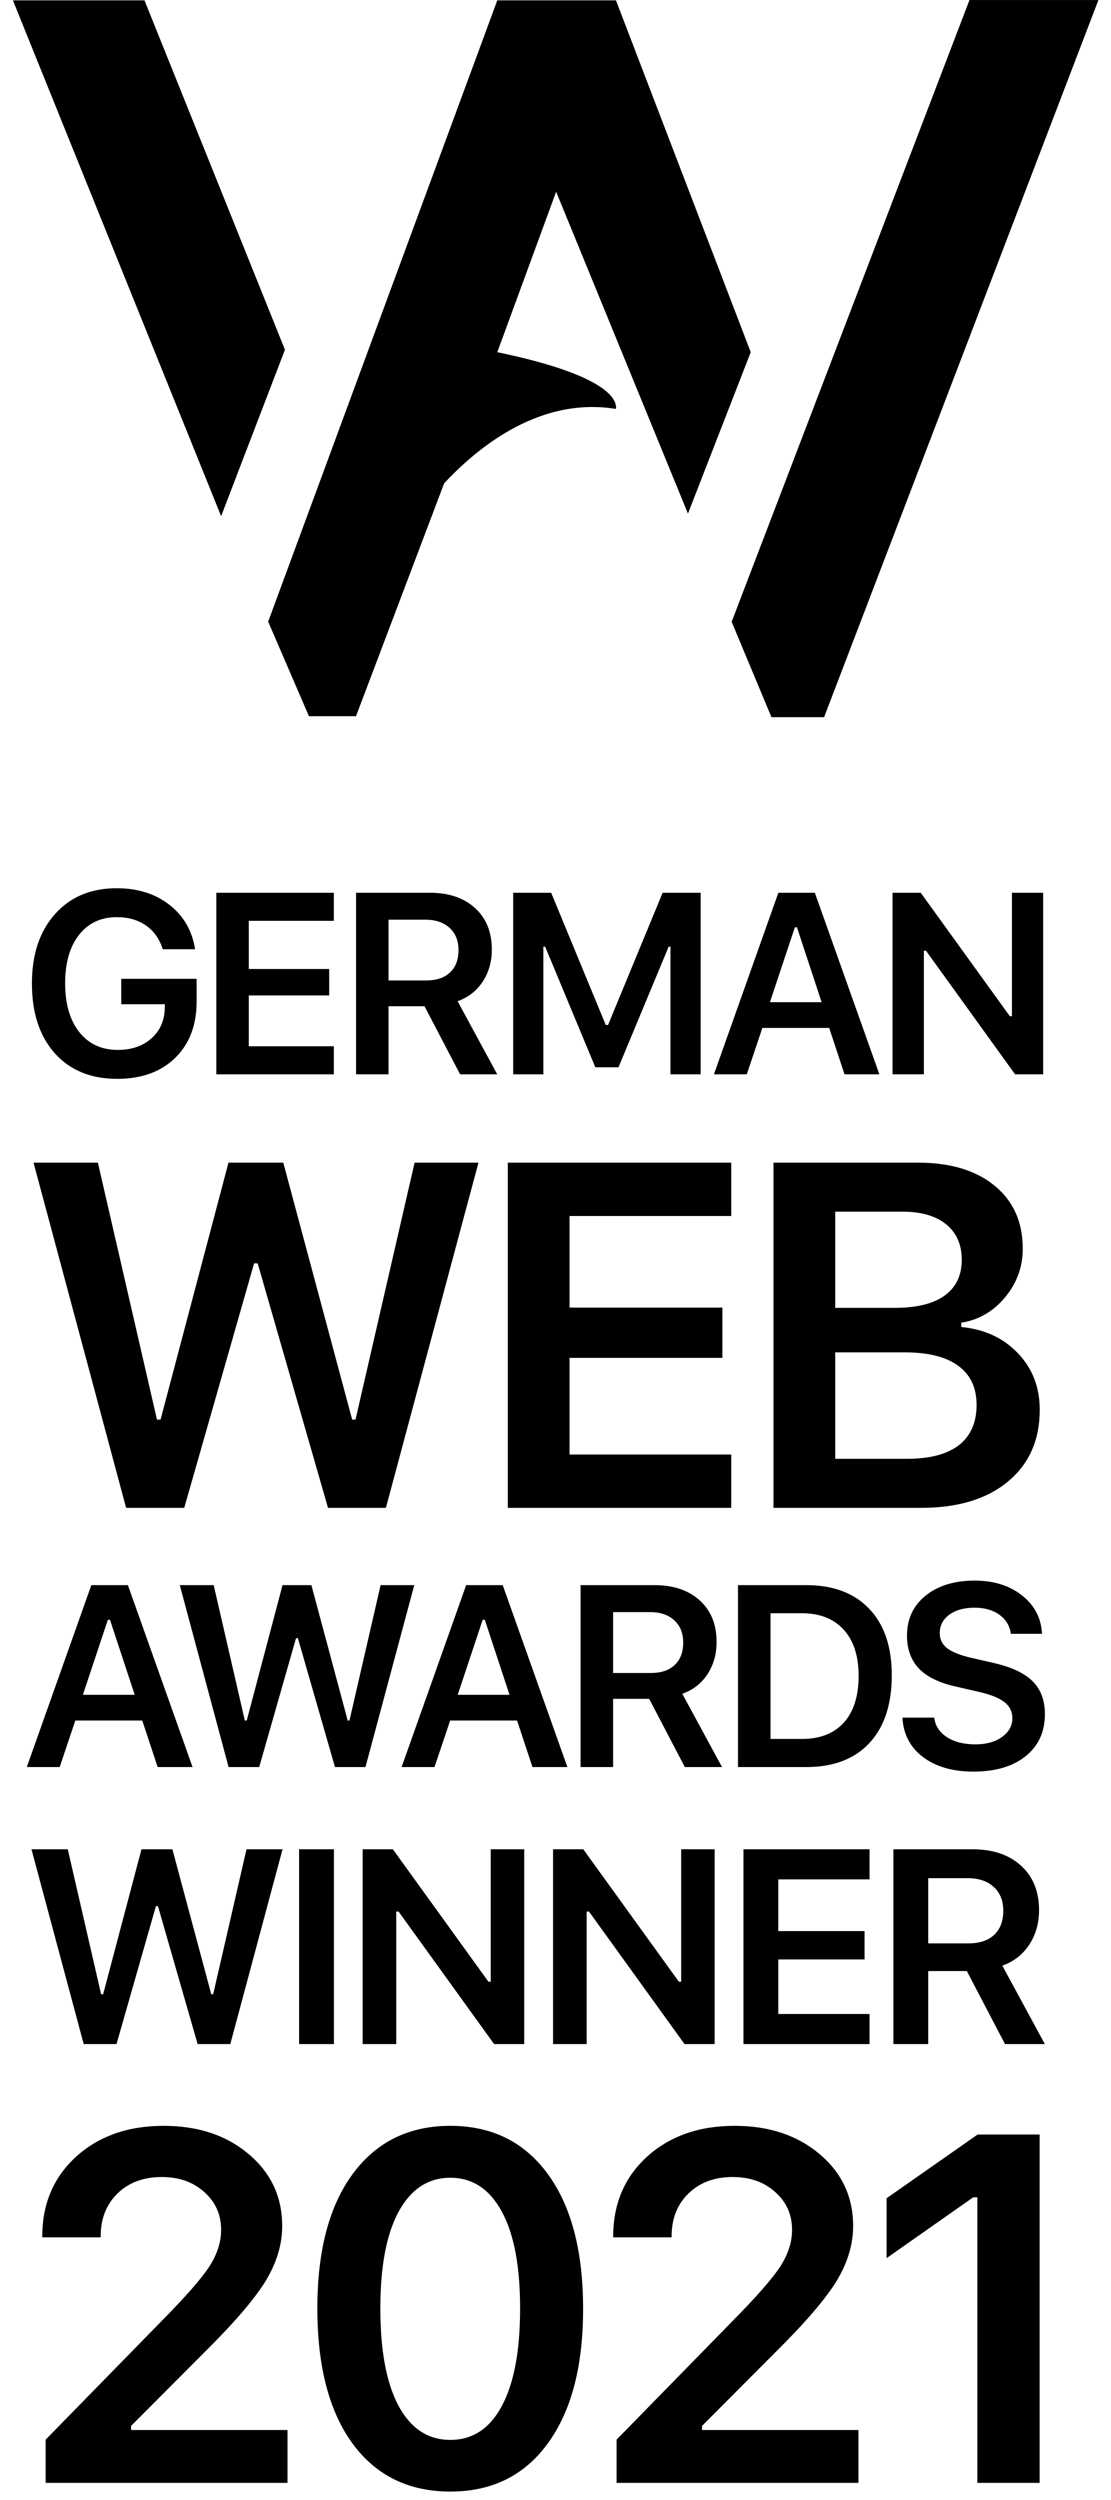
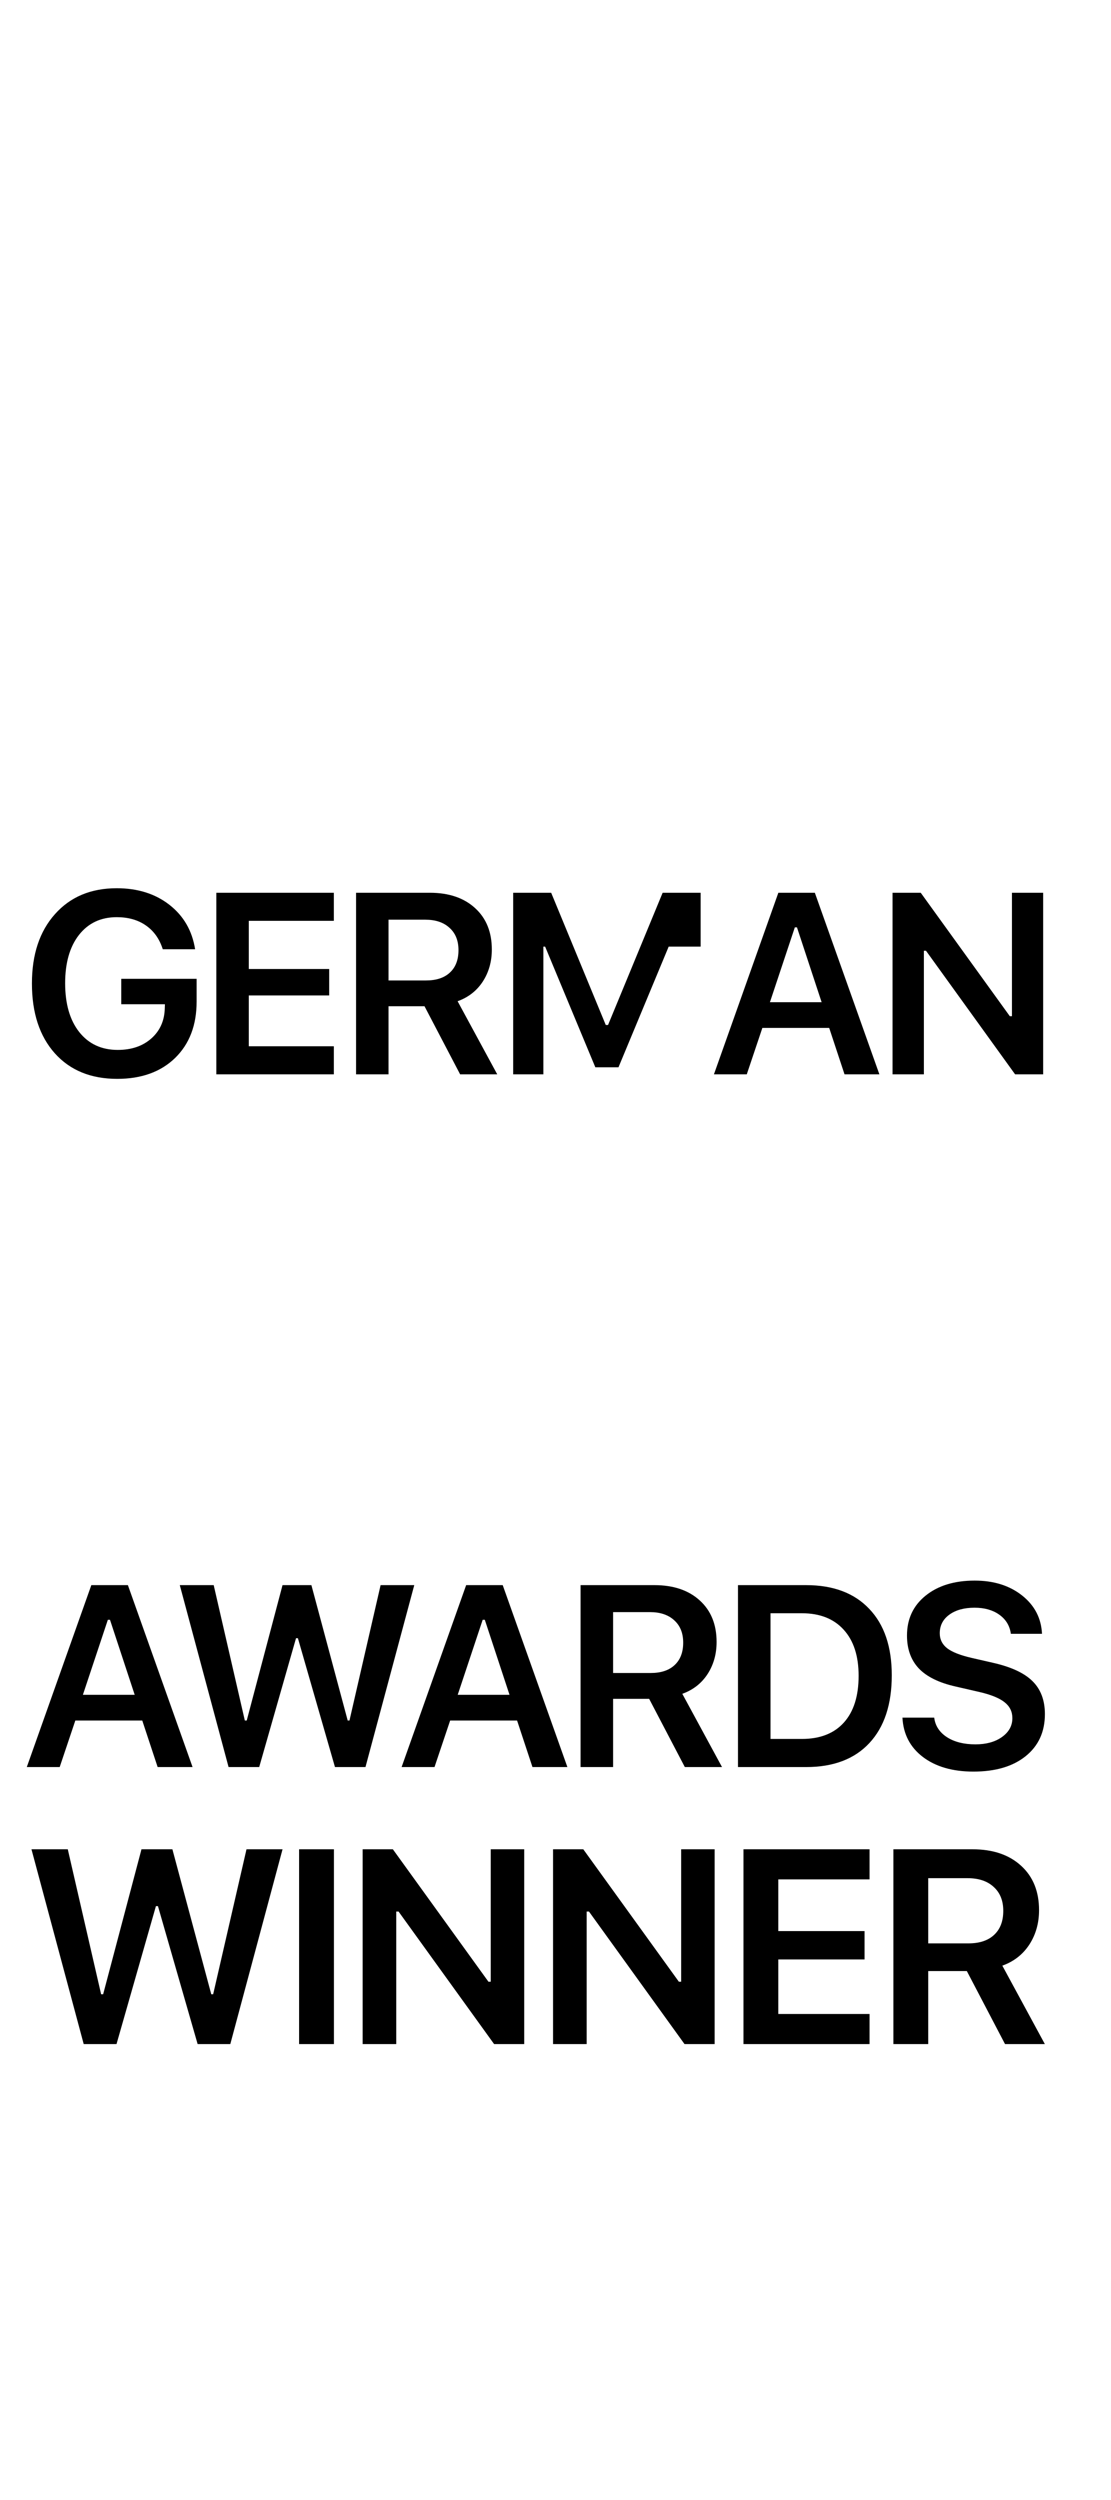
<svg xmlns="http://www.w3.org/2000/svg" width="80" height="180" viewBox="0 0 3891 8767" fill="none">
  <g clip-path="url(#clip0)">
    <path d="M544.134 6684.38L405.894 7168.22H290.852L107.636 6485.06H234.988L351.924 6993.52H359.025L493.478 6485.06H601.892L738.239 6993.52H744.867L861.803 6485.06H988.207L804.992 7168.22H690.423L551.236 6684.38H544.134ZM1168.41 7168.22H1046.27V6485.06H1168.41V7168.22ZM1386.96 7168.22H1269.08V6485.06H1375.13L1710.31 6949.49H1718.36V6485.06H1835.77V7168.22H1730.2L1395.01 6703.31H1386.96V7168.22ZM2054.8 7168.22H1936.91V6485.06H2042.96L2378.15 6949.49H2386.19V6485.06H2503.6V7168.22H2398.03L2062.84 6703.31H2054.8V7168.22ZM3046.93 7062.64V7168.22H2604.75V6485.06H3046.93V6590.64H2726.89V6771.96H3029.41V6871.38H2726.89V7062.64H3046.93ZM3252.69 6586.38V6815.04H3393.78C3432.6 6815.04 3462.58 6805.1 3483.73 6785.22C3505.19 6765.33 3515.92 6737.24 3515.92 6700.95C3515.92 6665.28 3504.71 6637.35 3482.31 6617.15C3460.21 6596.63 3429.76 6586.38 3390.93 6586.38H3252.69ZM3252.69 6912.09V7168.22H3130.55V6485.06H3407.98C3479.62 6485.06 3536.43 6504.32 3578.41 6542.82C3620.39 6581.01 3641.38 6632.93 3641.38 6698.58C3641.38 6744.03 3630.01 6784.27 3607.29 6819.3C3584.57 6854.02 3553 6878.64 3512.61 6893.16L3661.73 7168.22H3522.07L3388.09 6912.09H3252.69Z" fill="black" />
    <path d="M550.16 6196.72L496.221 6033.58H261.455L206.631 6196.72H91.238L317.604 5558.74H445.819L672.628 6196.72H550.16ZM375.522 5680.33L287.982 5943.39H469.694L383.038 5680.33H375.522ZM1035.45 5744.88L906.351 6196.72H798.915L627.814 5558.74H746.745L855.949 6033.58H862.581L988.143 5558.74H1089.39L1216.72 6033.58H1222.91L1332.11 5558.74H1450.16L1279.06 6196.72H1172.07L1042.08 5744.88H1035.45ZM1864.71 6196.72L1810.77 6033.58H1576.01L1521.18 6196.72H1405.79L1632.15 5558.74H1760.37L1987.18 6196.72H1864.71ZM1690.07 5680.33L1602.53 5943.39H1784.24L1697.59 5680.33H1690.07ZM2147.51 5653.36V5866.9H2279.26C2315.52 5866.9 2343.52 5857.62 2363.26 5839.05C2383.31 5820.48 2393.33 5794.25 2393.33 5760.35C2393.33 5727.04 2382.87 5700.96 2361.94 5682.1C2341.31 5662.94 2312.86 5653.36 2276.61 5653.36H2147.51ZM2147.51 5957.54V6196.72H2033.44V5558.74H2292.53C2359.43 5558.74 2412.49 5576.72 2451.69 5612.68C2490.89 5648.35 2510.49 5696.83 2510.49 5758.14C2510.49 5800.58 2499.88 5838.16 2478.66 5870.88C2457.44 5903.3 2427.96 5926.29 2390.23 5939.85L2529.5 6196.72H2399.08L2273.96 5957.54H2147.51ZM2585.49 5558.74H2824.68C2919.59 5558.74 2993.28 5586.45 3045.74 5641.86C3098.5 5696.98 3124.88 5774.65 3124.88 5874.86C3124.88 5977.14 3098.65 6056.42 3046.18 6112.72C2994.01 6168.72 2920.18 6196.72 2824.68 6196.72H2585.49V5558.74ZM2699.56 5657.34V6098.13H2809.65C2873.31 6098.13 2922.39 6078.97 2956.87 6040.66C2991.36 6002.34 3008.6 5947.66 3008.6 5876.63C3008.6 5807.07 2991.07 5753.13 2955.99 5714.81C2921.21 5676.5 2872.43 5657.34 2809.65 5657.34H2699.56ZM3162.3 6023.41H3273.72C3277.25 6052 3292.14 6074.85 3318.37 6091.94C3344.6 6108.74 3377.91 6117.14 3418.29 6117.14C3456.02 6117.14 3486.97 6108.6 3511.14 6091.5C3535.6 6074.11 3547.83 6052 3547.83 6025.18C3547.83 6002.19 3538.55 5983.47 3519.98 5969.03C3501.7 5954.59 3472.08 5942.65 3431.11 5933.22L3348.44 5914.21C3290.66 5901.24 3247.78 5880.17 3219.78 5850.99C3192.07 5821.51 3178.22 5783.05 3178.22 5735.59C3178.22 5677.53 3199.88 5630.96 3243.21 5595.88C3286.83 5560.51 3344.31 5542.83 3415.64 5542.83C3482.55 5542.83 3537.96 5560.22 3581.88 5595C3625.79 5629.78 3649.08 5674.58 3651.73 5729.4H3542.53C3538.69 5701.4 3525.28 5679.15 3502.29 5662.64C3479.3 5646.14 3450.27 5637.88 3415.2 5637.88C3378.35 5637.88 3348.73 5646.14 3326.33 5662.64C3304.22 5678.85 3293.17 5700.52 3293.17 5727.63C3293.17 5749.15 3301.87 5766.69 3319.26 5780.25C3336.65 5793.51 3365.09 5804.71 3404.58 5813.85L3477.98 5830.65C3542.53 5845.09 3589.24 5866.61 3618.13 5895.2C3647.31 5923.79 3661.9 5962.4 3661.9 6011.03C3661.9 6073.23 3639.35 6122.45 3594.25 6158.7C3549.45 6194.66 3488.44 6212.64 3411.22 6212.64C3338.12 6212.64 3279.02 6195.55 3233.93 6161.35C3189.12 6127.16 3165.25 6081.18 3162.3 6023.41Z" fill="black" />
-     <path d="M686.867 3512.42C686.867 3595.08 661.715 3660.98 611.411 3710.1C561.107 3758.94 493.447 3783.35 408.43 3783.35C316.059 3783.35 243.103 3753.49 189.563 3693.78C136.023 3633.76 109.253 3552.13 109.253 3448.87C109.253 3347.09 136.17 3266.04 190.004 3205.74C243.839 3145.14 316.059 3114.84 406.665 3114.84C480.209 3114.84 541.839 3134.25 591.554 3173.08C641.27 3211.92 671.276 3263.84 681.572 3328.85H568.167C556.694 3292.67 536.985 3264.87 509.038 3245.45C481.385 3226.04 447.261 3216.33 406.665 3216.33C351.066 3216.33 306.939 3237.07 274.286 3278.55C241.926 3320.03 225.747 3376.51 225.747 3447.99C225.747 3520.36 242.221 3577.43 275.168 3619.2C308.41 3660.98 353.419 3681.86 410.195 3681.86C458.734 3681.86 498.153 3668.33 528.454 3641.27C558.754 3614.2 574.345 3578.75 575.228 3534.92L575.669 3521.68H422.55V3432.55H686.867V3512.42ZM1168.13 3669.06V3767.47H755.987V3130.72H1168.13V3229.13H869.833V3398.13H1151.8V3490.79H869.833V3669.06H1168.13ZM1359.92 3225.15V3438.28H1491.41C1527.6 3438.28 1555.54 3429.02 1575.25 3410.48C1595.26 3391.95 1605.26 3365.77 1605.26 3331.94C1605.26 3298.7 1594.82 3272.66 1573.93 3253.84C1553.34 3234.71 1524.95 3225.15 1488.77 3225.15H1359.92ZM1359.92 3528.74V3767.47H1246.07V3130.72H1504.65C1571.43 3130.72 1624.38 3148.67 1663.51 3184.56C1702.63 3220.15 1722.2 3268.54 1722.2 3329.73C1722.2 3372.09 1711.61 3409.6 1690.42 3442.26C1669.24 3474.61 1639.83 3497.56 1602.17 3511.09L1741.17 3767.47H1611L1486.12 3528.74H1359.92ZM1902.95 3767.47H1797.05V3130.72H1930.31L2121.82 3594.49H2129.76L2321.27 3130.72H2454.53V3767.47H2348.63V3319.58H2342.45L2166.39 3742.76H2085.2L1909.13 3319.58H1902.95V3767.47ZM2959.18 3767.47L2905.35 3604.64H2671.04L2616.32 3767.47H2501.15L2727.08 3130.72H2855.04L3081.41 3767.47H2959.18ZM2784.88 3252.07L2697.51 3514.62H2878.87L2792.38 3252.07H2784.88ZM3237.46 3767.47H3127.58V3130.72H3226.43L3538.84 3563.6H3546.34V3130.72H3655.78V3767.47H3557.38L3244.96 3334.15H3237.46V3767.47Z" fill="black" />
-     <path d="M888.405 4430.35L643.427 5287.77H439.559L114.88 4077.14H340.561L547.786 4978.19H560.37L798.636 4077.14H990.759L1232.38 4978.19H1244.13L1451.35 4077.14H1675.35L1350.67 5287.77H1147.65L900.99 4430.35H888.405ZM2561.84 5100.68V5287.77H1778.24V4077.14H2561.84V4264.23H1994.7V4585.55H2530.8V4761.74H1994.7V5100.68H2561.84ZM3227.67 5287.77H2710.03V4077.14H3215.93C3330.59 4077.14 3420.63 4104.27 3486.07 4158.52C3551.51 4212.21 3584.23 4285.76 3584.23 4379.17C3584.23 4442.93 3563.54 4499.7 3522.15 4549.48C3480.76 4599.26 3429.58 4628.9 3368.62 4638.41V4653.51C3450.28 4661.34 3516.56 4692.1 3567.45 4745.8C3618.35 4798.93 3643.8 4864.93 3643.8 4943.79C3643.8 5050.06 3606.61 5133.96 3532.22 5195.48C3458.39 5257.01 3356.87 5287.77 3227.67 5287.77ZM2926.48 4249.13V4586.39H3135.39C3212.01 4586.39 3270.18 4572.13 3309.89 4543.61C3350.16 4514.52 3370.3 4472.57 3370.3 4417.76C3370.3 4364.63 3352.12 4323.24 3315.76 4293.59C3279.41 4263.95 3228.51 4249.13 3163.07 4249.13H2926.48ZM2926.48 5115.78H3178.17C3258.16 5115.78 3318.84 5099.84 3360.23 5067.96C3401.62 5035.52 3422.31 4988.54 3422.31 4927.01C3422.31 4866.61 3400.78 4820.74 3357.71 4789.42C3315.21 4758.1 3252.56 4742.44 3169.78 4742.44H2926.48V5115.78Z" fill="black" />
-     <path d="M145.474 7842.62C145.474 7728.62 184.98 7635.49 263.993 7563.25C343.57 7491.01 446.005 7454.89 571.297 7454.89C692.074 7454.89 791.404 7487.91 869.289 7553.94C947.737 7619.97 986.962 7704.07 986.962 7806.22C986.962 7871.69 967.208 7936.59 927.702 8000.93C888.195 8064.7 816.519 8147.95 712.674 8250.67L457.01 8507.18V8521.57H1005.59V8706.97H157.326V8555.43L564.524 8138.92C648.052 8054.26 703.644 7990.77 731.298 7948.44C758.953 7905.55 772.78 7862.66 772.78 7819.76C772.78 7766.15 753.027 7721.84 713.52 7686.85C674.578 7651.86 624.913 7634.37 564.524 7634.37C500.75 7634.37 449.109 7653.55 409.603 7691.93C370.096 7730.31 350.343 7780.54 350.343 7842.62V7846.01H145.474V7842.62ZM1576.71 8737.44C1429.98 8737.44 1315.41 8681.01 1233.01 8568.13C1151.17 8455.25 1110.26 8297.51 1110.26 8094.9C1110.26 7893.42 1151.46 7736.52 1233.85 7624.21C1316.82 7511.33 1431.1 7454.89 1576.71 7454.89C1722.32 7454.89 1836.33 7511.33 1918.73 7624.21C2001.13 7737.08 2042.33 7894.54 2042.33 8096.59C2042.33 8298.07 2001.13 8455.25 1918.73 8568.13C1836.89 8681.01 1722.89 8737.44 1576.71 8737.44ZM1395.55 8437.76C1438.44 8516.77 1498.83 8556.28 1576.71 8556.28C1654.6 8556.28 1714.7 8516.77 1757.03 8437.76C1799.93 8358.18 1821.37 8243.89 1821.37 8094.9C1821.37 7947.03 1799.93 7833.87 1757.03 7755.43C1714.14 7676.41 1654.03 7636.91 1576.71 7636.91C1499.39 7636.91 1439.01 7676.41 1395.55 7755.43C1352.66 7834.44 1331.21 7947.6 1331.21 8094.9C1331.21 8243.89 1352.66 8358.18 1395.55 8437.76ZM2147.84 7842.62C2147.84 7728.62 2187.35 7635.49 2266.36 7563.25C2345.94 7491.01 2448.37 7454.89 2573.67 7454.89C2694.44 7454.89 2793.77 7487.91 2871.66 7553.94C2950.11 7619.97 2989.33 7704.07 2989.33 7806.22C2989.33 7871.69 2969.58 7936.59 2930.07 8000.93C2890.56 8064.7 2818.89 8147.95 2715.04 8250.67L2459.38 8507.18V8521.57H3007.95V8706.97H2159.69V8555.43L2566.89 8138.92C2650.42 8054.26 2706.01 7990.77 2733.67 7948.44C2761.32 7905.55 2775.15 7862.66 2775.15 7819.76C2775.15 7766.15 2755.4 7721.84 2715.89 7686.85C2676.95 7651.86 2627.28 7634.37 2566.89 7634.37C2503.12 7634.37 2451.48 7653.55 2411.97 7691.93C2372.46 7730.31 2352.71 7780.54 2352.71 7842.62V7846.01H2147.84V7842.62ZM3425.01 8706.97V7705.48H3410.62L3106.7 7918.81V7708.86L3425.85 7485.37H3643.42V8706.97H3425.01Z" fill="black" />
-     <path fill-rule="evenodd" clip-rule="evenodd" d="M2702.89 2515.07L2563.3 2180.51L3397.4 0.082H3849.64L2887.48 2515.07H2702.89ZM772.809 1810.18L42.539 1.236H504.005L996.62 1226.43L772.809 1810.18ZM937.786 2180.05L1080.75 2511.61H1245.81L1555 1694.82C1653.38 1589.69 1875.32 1387.88 2157.55 1434.09C2162.54 1396.73 2115.81 1312.68 1741.35 1235.05L1947.72 672.441L2410.03 1801.13L2630.21 1235.05L2157.55 1.236H1741.35L937.786 2180.05Z" fill="black" />
+     <path d="M686.867 3512.42C686.867 3595.08 661.715 3660.98 611.411 3710.1C561.107 3758.94 493.447 3783.35 408.43 3783.35C316.059 3783.35 243.103 3753.49 189.563 3693.78C136.023 3633.76 109.253 3552.13 109.253 3448.87C109.253 3347.09 136.17 3266.04 190.004 3205.74C243.839 3145.14 316.059 3114.84 406.665 3114.84C480.209 3114.84 541.839 3134.25 591.554 3173.08C641.27 3211.92 671.276 3263.84 681.572 3328.85H568.167C556.694 3292.67 536.985 3264.87 509.038 3245.45C481.385 3226.04 447.261 3216.33 406.665 3216.33C351.066 3216.33 306.939 3237.07 274.286 3278.55C241.926 3320.03 225.747 3376.51 225.747 3447.99C225.747 3520.36 242.221 3577.43 275.168 3619.2C308.41 3660.98 353.419 3681.86 410.195 3681.86C458.734 3681.86 498.153 3668.33 528.454 3641.27C558.754 3614.2 574.345 3578.75 575.228 3534.92L575.669 3521.68H422.55V3432.55H686.867V3512.42ZM1168.13 3669.06V3767.47H755.987V3130.72H1168.13V3229.13H869.833V3398.13H1151.8V3490.79H869.833V3669.06H1168.13ZM1359.92 3225.15V3438.28H1491.41C1527.6 3438.28 1555.54 3429.02 1575.25 3410.48C1595.26 3391.95 1605.26 3365.77 1605.26 3331.94C1605.26 3298.7 1594.82 3272.66 1573.93 3253.84C1553.34 3234.71 1524.95 3225.15 1488.77 3225.15H1359.92ZM1359.92 3528.74V3767.47H1246.07V3130.72H1504.65C1571.43 3130.72 1624.38 3148.67 1663.51 3184.56C1702.63 3220.15 1722.2 3268.54 1722.2 3329.73C1722.2 3372.09 1711.61 3409.6 1690.42 3442.26C1669.24 3474.61 1639.83 3497.56 1602.17 3511.09L1741.17 3767.47H1611L1486.12 3528.74H1359.92ZM1902.95 3767.47H1797.05V3130.72H1930.31L2121.82 3594.49H2129.76L2321.27 3130.72H2454.53V3767.47V3319.58H2342.45L2166.39 3742.76H2085.2L1909.13 3319.58H1902.95V3767.47ZM2959.18 3767.47L2905.35 3604.64H2671.04L2616.32 3767.47H2501.15L2727.08 3130.72H2855.04L3081.41 3767.47H2959.18ZM2784.88 3252.07L2697.51 3514.62H2878.87L2792.38 3252.07H2784.88ZM3237.46 3767.47H3127.58V3130.72H3226.43L3538.84 3563.6H3546.34V3130.72H3655.78V3767.47H3557.38L3244.96 3334.15H3237.46V3767.47Z" fill="black" />
  </g>
  <defs>
    <clipPath id="clip0">
      <rect width="3891" height="8767" fill="white" />
    </clipPath>
  </defs>
</svg>